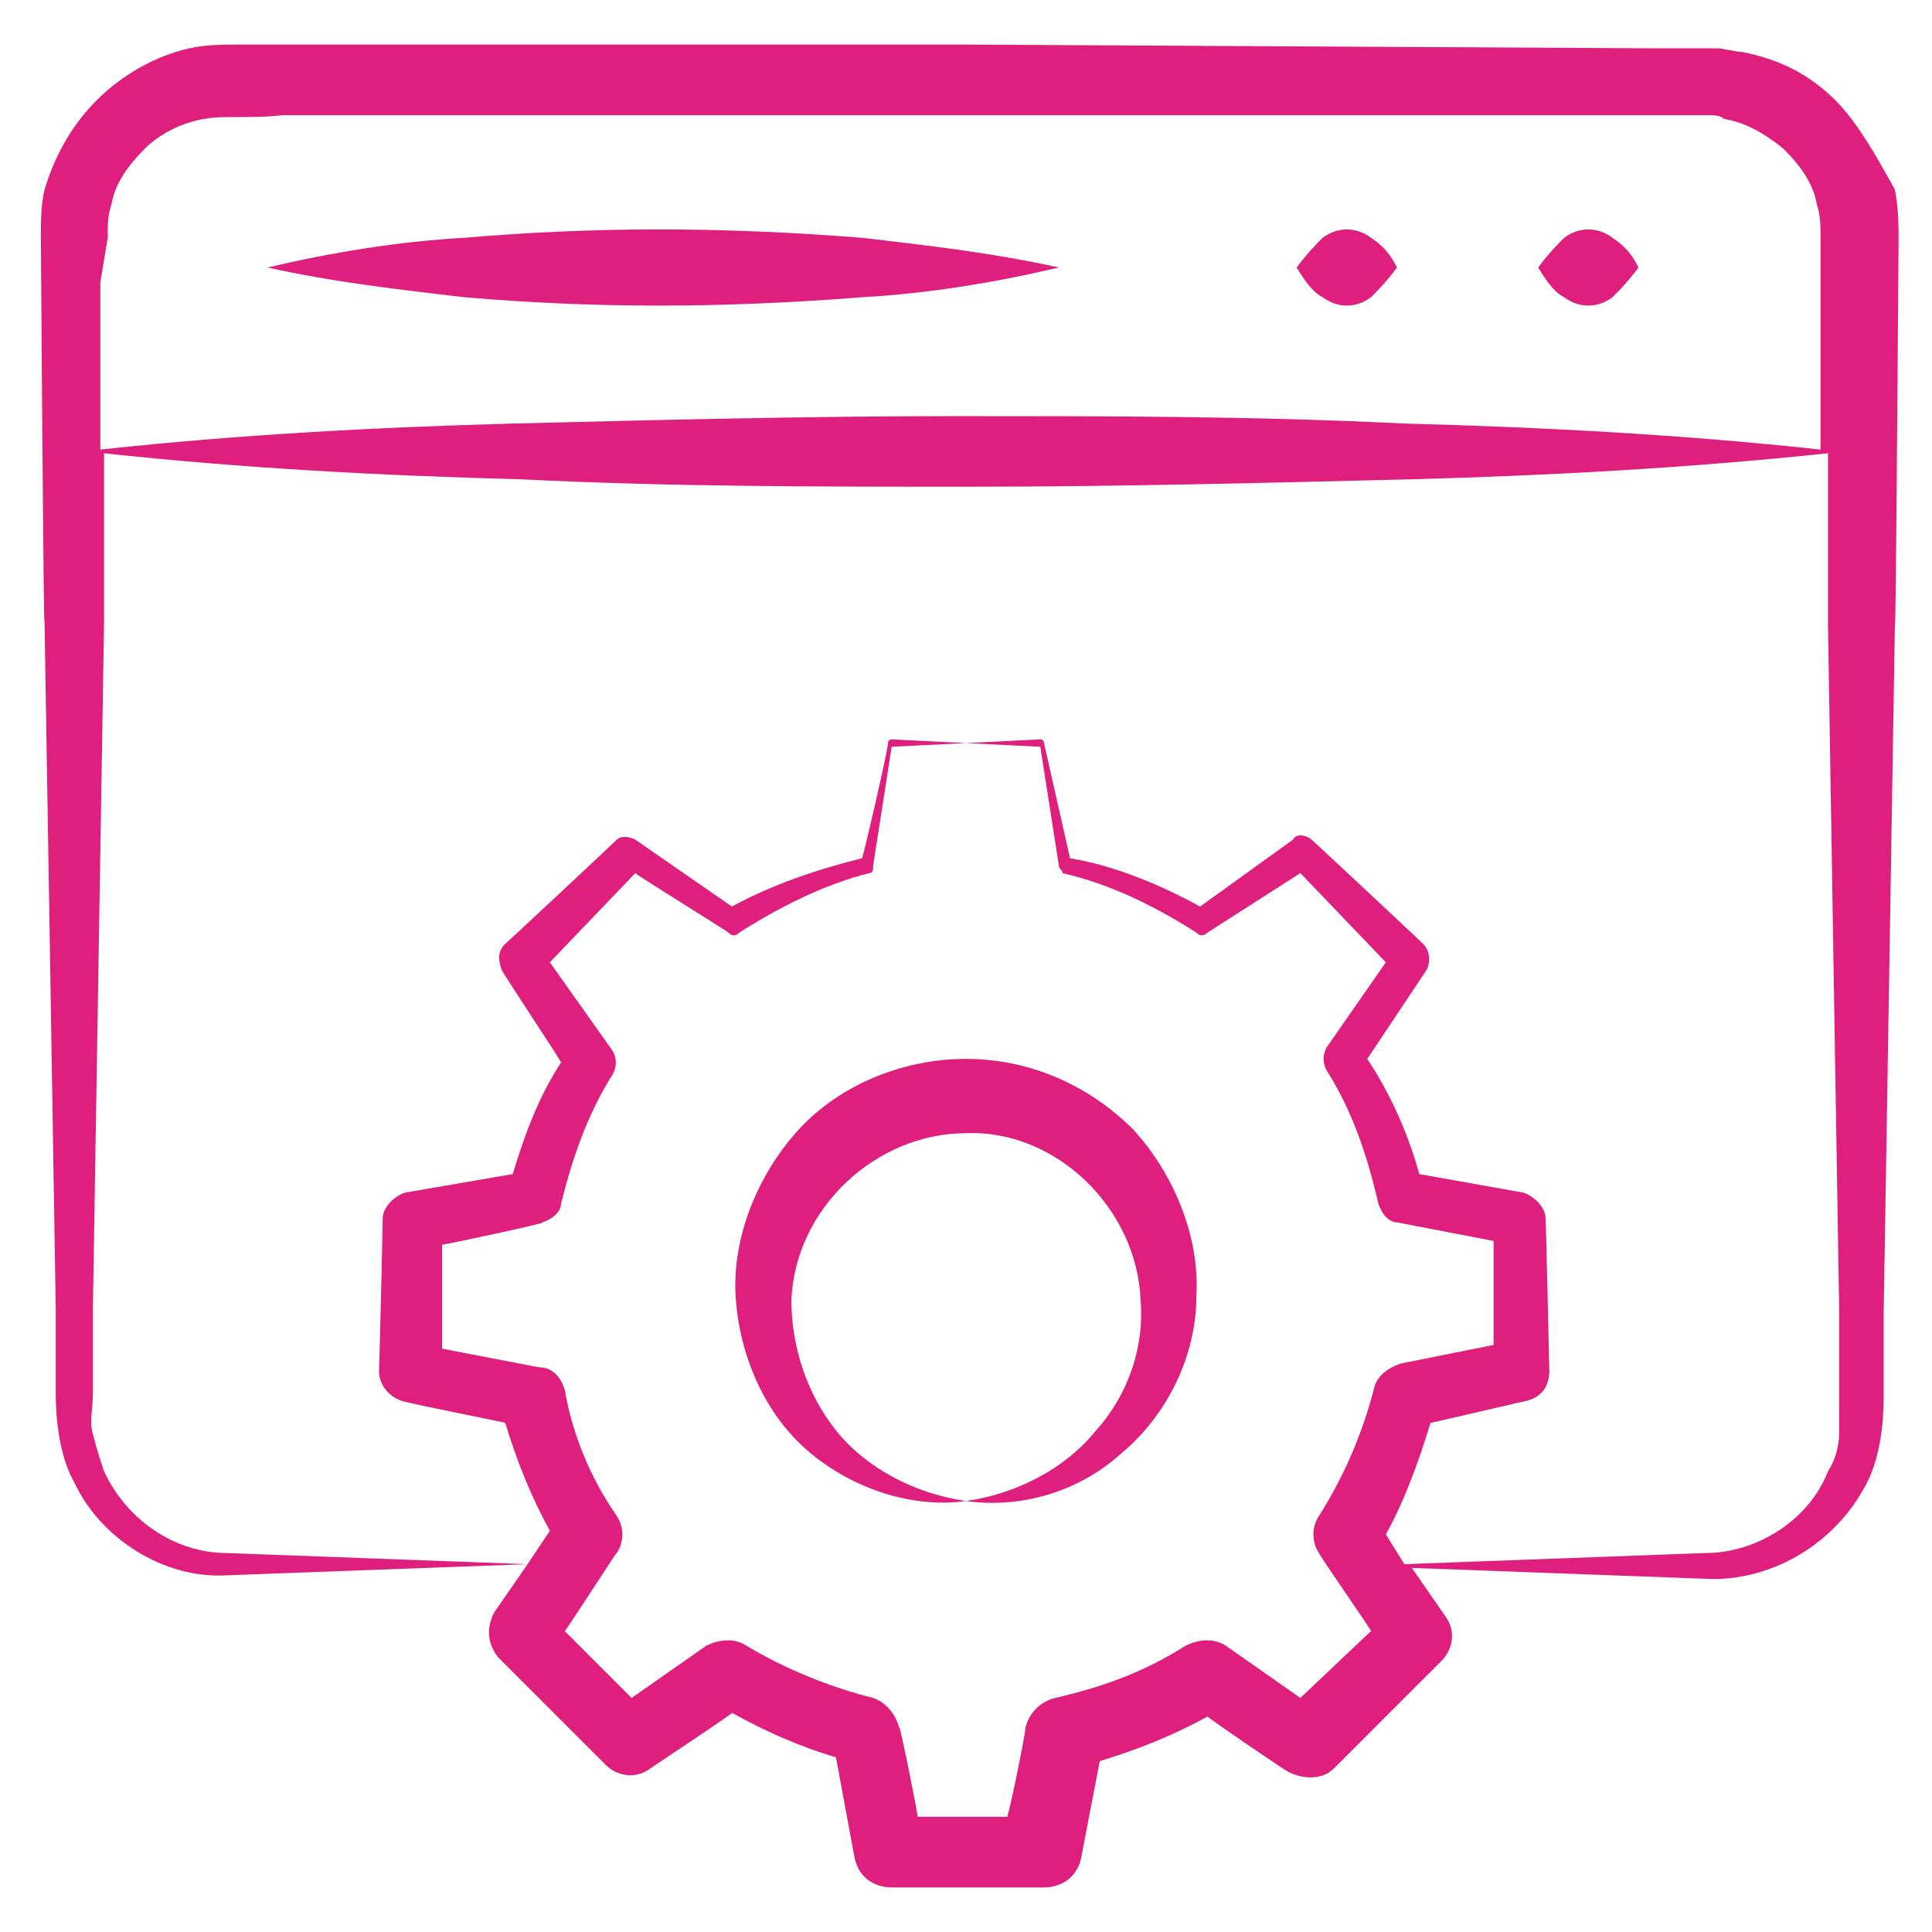
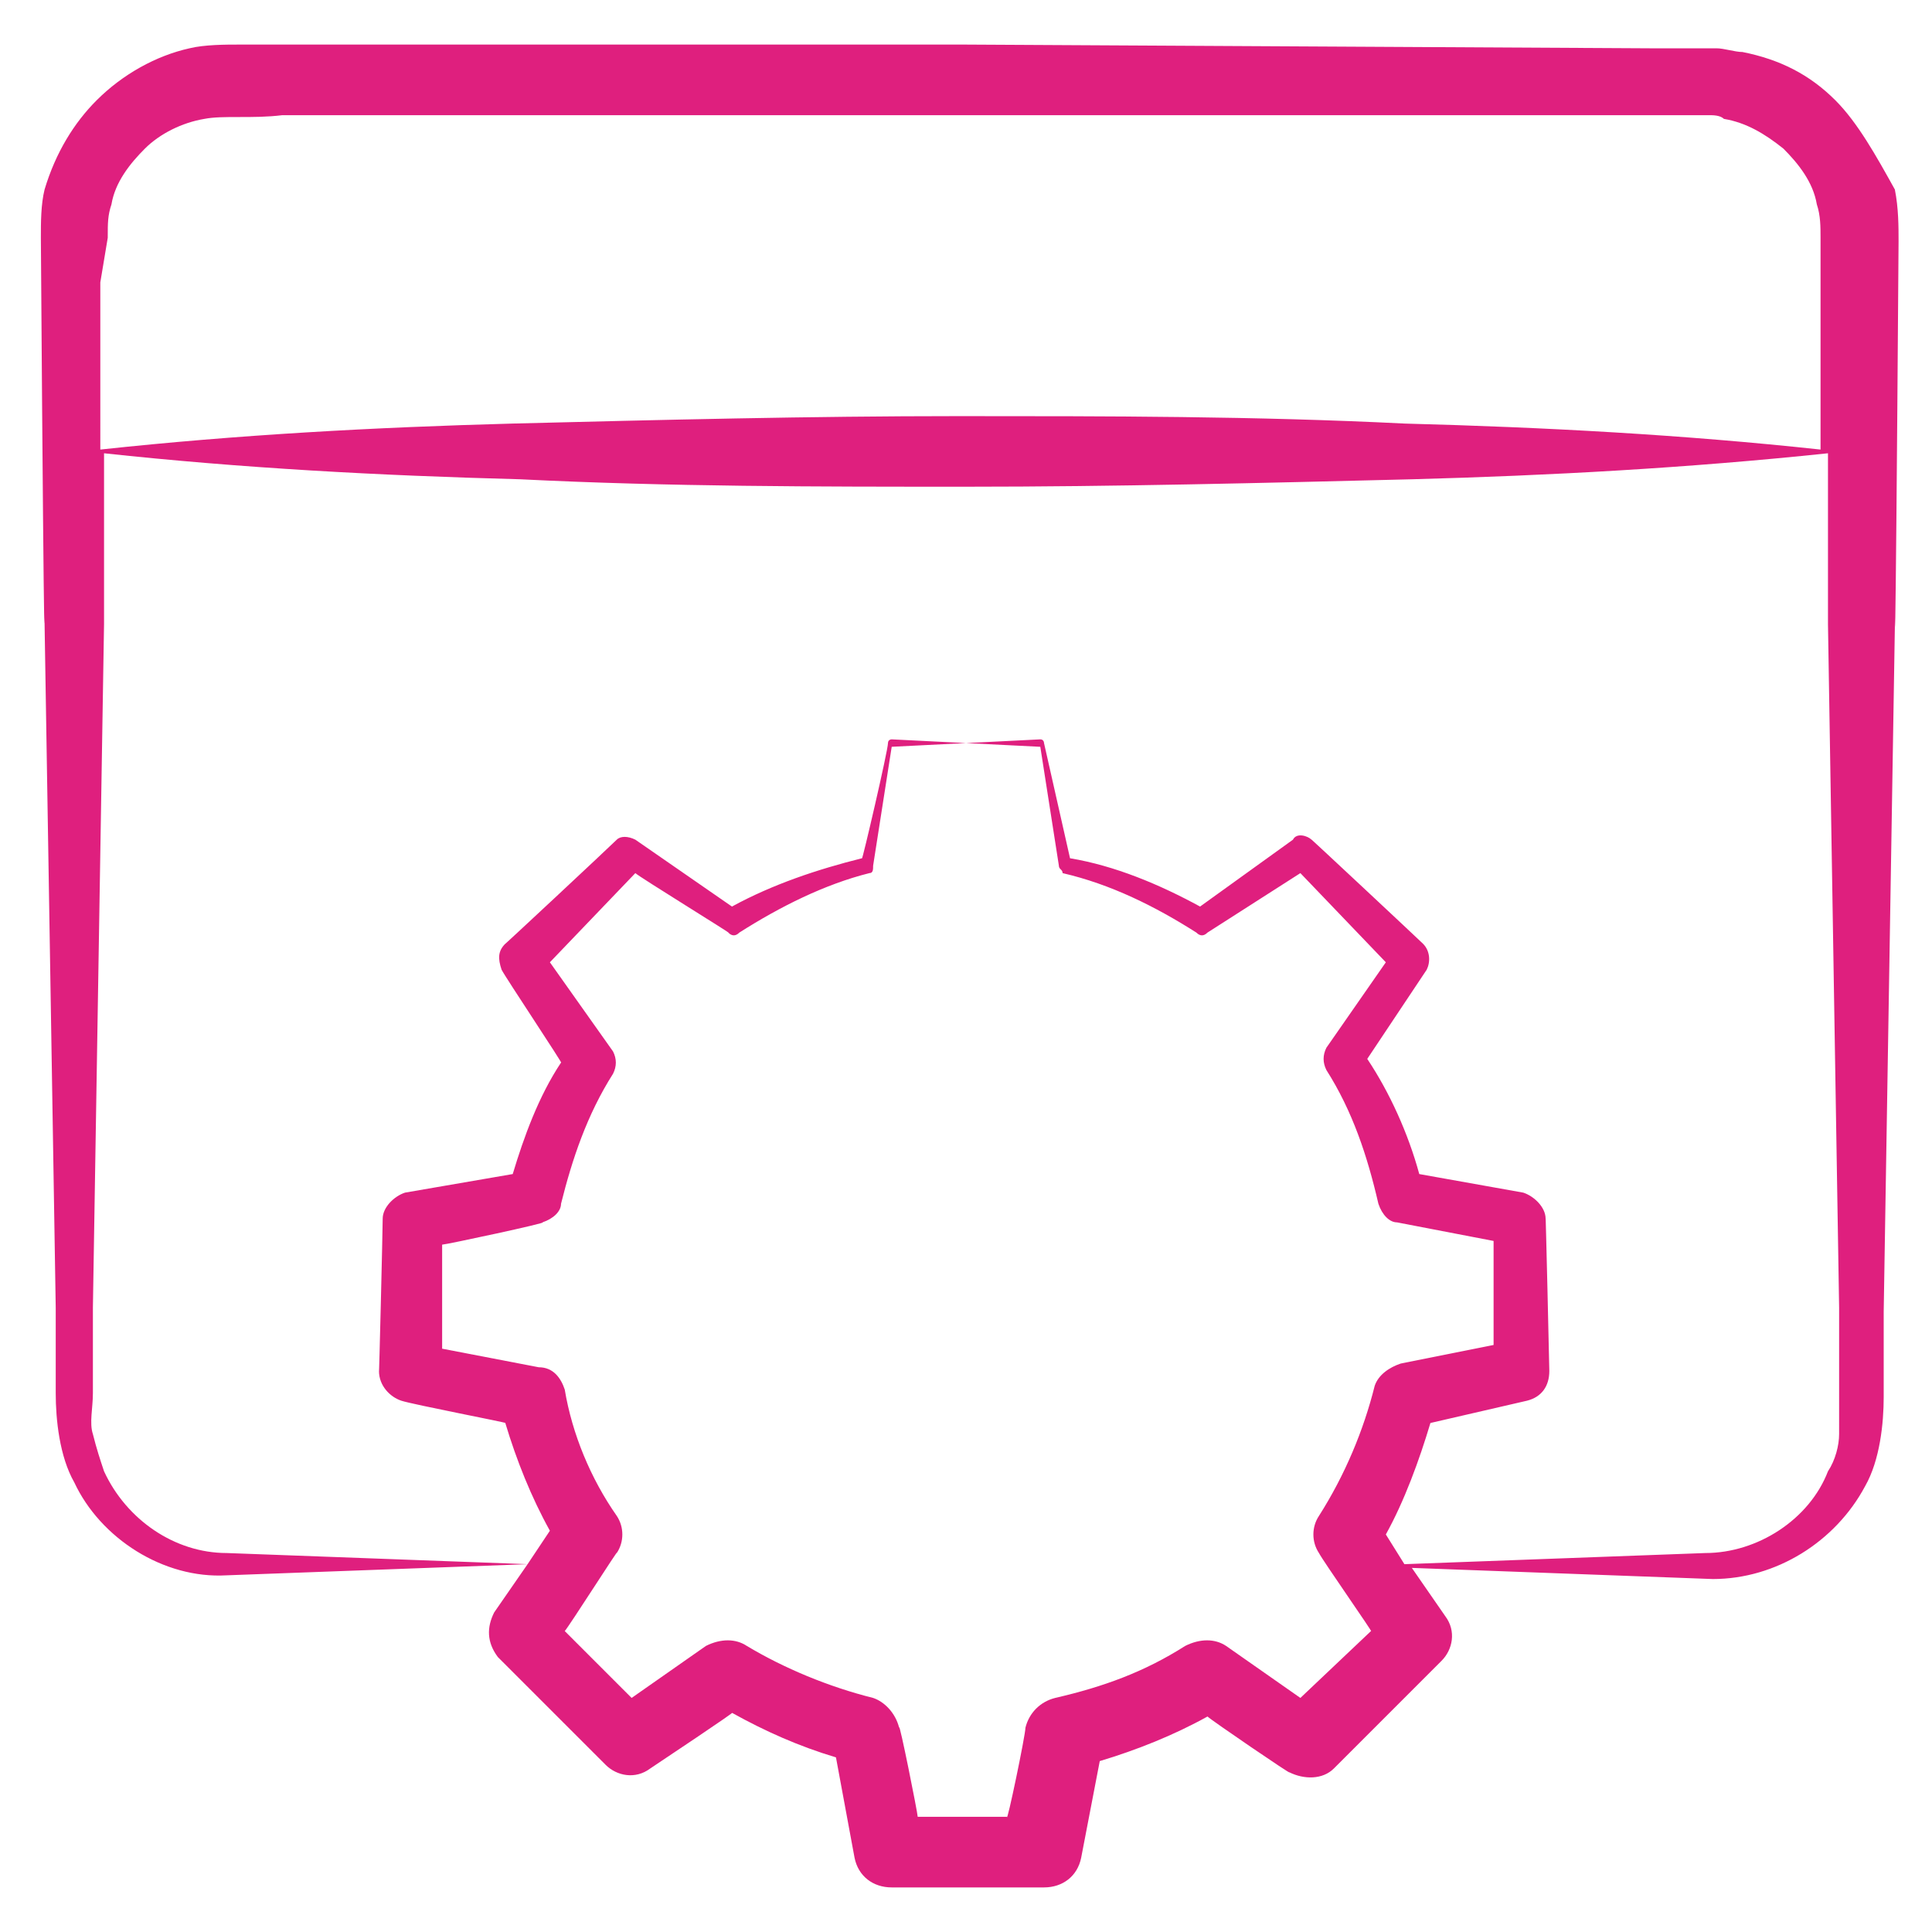
<svg xmlns="http://www.w3.org/2000/svg" version="1.1" width="100" height="100" x="0" y="0" viewBox="0 0 52 52" style="enable-background:new 0 0 512 512" xml:space="preserve" class="">
  <g>
    <path d="M49.4 2.7c-.7-.7-1.5-1.1-2.5-1.3-.2 0-.5-.1-.7-.1H44.4L26 1.2H6.4c-.3 0-.9 0-1.3.1-.9.2-1.8.7-2.5 1.4-.6.6-1.1 1.4-1.4 2.4-.1.4-.1.9-.1 1.3.1 14.2.1 9.3.1 10.4l.3 18.4v2.3c0 .7.1 1.7.5 2.4.7 1.5 2.4 2.6 4.1 2.5l8.1-.3-.9 1.3c-.2.4-.2.8.1 1.2l2.9 2.9c.3.3.8.4 1.2.1.3-.2 2.4-1.6 2.2-1.5.9.5 1.8.9 2.8 1.2L23 50c.1.5.5.8 1 .8h4.1c.5 0 .9-.3 1-.8l.5-2.6c1-.3 2-.7 2.9-1.2.1.1 2.3 1.6 2.2 1.5.4.2.9.2 1.2-.1l2.9-2.9c.3-.3.4-.8.1-1.2l-.9-1.3 8.1.3c1.7 0 3.3-1 4.1-2.5.4-.7.5-1.7.5-2.4v-2.3l.3-18.4c0-1.1 0 3.8.1-10.4 0-.4 0-.9-.1-1.4-.5-.9-1-1.8-1.6-2.4zM2.9 6.4c0-.4 0-.6.1-.9.1-.6.5-1.1.9-1.5s1-.7 1.6-.8c.5-.1 1.3 0 2.1-.1H46c.1 0 .3 0 .4.1.6.1 1.1.4 1.6.8.4.4.8.9.9 1.5.1.3.1.6.1.9v5.7c-3.7-.4-7.4-.6-11.2-.7-4-.2-8-.2-12-.2s-8 .1-12 .2c-3.7.1-7.4.3-11.1.7V7.6zm46.6 32.2c0 .3-.1.7-.3 1-.5 1.3-1.9 2.2-3.3 2.2l-8.1.3-.5-.8c.5-.9.9-2 1.2-3l2.6-.6c.4-.1.6-.4.6-.8 0-.1-.1-4.4-.1-4.1 0-.3-.3-.6-.6-.7l-2.8-.5c-.3-1.1-.8-2.2-1.4-3.1l1.6-2.4c.1-.2.1-.5-.1-.7-.1-.1-3.2-3-3-2.8-.1-.1-.4-.2-.5 0l-2.5 1.8c-1.1-.6-2.3-1.1-3.5-1.3l-.7-3.1s0-.1-.1-.1l-2 .1 2 .1.5 3.2c0 .1.1.1.1.2 1.3.3 2.5.9 3.6 1.6.1.1.2.1.3 0l2.5-1.6 2.3 2.4-1.6 2.3c-.1.2-.1.4 0 .6.7 1.1 1.1 2.3 1.4 3.6.1.3.3.5.5.5l2.6.5v2.8l-2.5.5c-.3.1-.6.3-.7.6-.3 1.2-.8 2.4-1.5 3.5-.2.3-.2.7 0 1 .1.2 1.5 2.2 1.4 2.1L35 45.7l-2-1.4c-.3-.2-.7-.2-1.1 0-1.1.7-2.2 1.1-3.5 1.4-.4.1-.7.4-.8.8 0 .2-.5 2.6-.5 2.4h-2.4c0-.1-.5-2.6-.5-2.4-.1-.4-.4-.7-.7-.8-1.2-.3-2.4-.8-3.4-1.4-.3-.2-.7-.2-1.1 0l-2 1.4-1.8-1.8c.1-.1 1.5-2.3 1.4-2.1.2-.3.2-.7 0-1-.7-1-1.2-2.2-1.4-3.4-.1-.3-.3-.6-.7-.6l-2.6-.5v-2.8c.1 0 2.9-.6 2.7-.6.3-.1.5-.3.5-.5.3-1.2.7-2.4 1.4-3.5.1-.2.1-.4 0-.6l-1.7-2.4 2.3-2.4c.1.1 2.7 1.7 2.5 1.6.1.1.2.1.3 0 1.1-.7 2.3-1.3 3.5-1.6.1 0 .1-.1.1-.2l.5-3.2 2-.1-2-.1s-.1 0-.1.1c0 .2-.7 3.2-.7 3.1-1.2.3-2.4.7-3.5 1.3l-2.6-1.8c-.2-.1-.4-.1-.5 0-.2.2-3.2 3-3 2.8-.2.2-.2.4-.1.7.1.2 1.7 2.6 1.6 2.5-.6.9-1 2-1.3 3l-2.9.5c-.3.1-.6.4-.6.7s-.1 4.4-.1 4.1c0 .4.3.7.6.8s2.9.6 2.8.6c.3 1 .7 2 1.2 2.9l-.6.9-8.1-.3c-1.4 0-2.7-.9-3.3-2.2-.1-.3-.2-.6-.3-1-.1-.3 0-.7 0-1.1v-2.3l.3-18.4v-4.6c3.7.4 7.4.6 11.2.7 4 .2 8 .2 12 .2s8-.1 12-.2c3.7-.1 7.4-.3 11.2-.7v4.6l.3 18.4v2.3z" fill="#df1f7e" opacity="1" data-original="#000000" class="" />
-     <path d="M42.1 8c.4.3.9.3 1.3 0 .2-.2.4-.4.7-.8-.2-.4-.4-.6-.7-.8-.4-.3-.9-.3-1.3 0-.2.2-.4.4-.7.8.3.5.5.7.7.8zM35.6 8c.4.3.9.3 1.3 0 .2-.2.4-.4.7-.8-.2-.4-.4-.6-.7-.8-.4-.3-.9-.3-1.3 0-.2.2-.4.4-.7.8.3.5.5.7.7.8zM23.2 8c1.8-.1 3.6-.4 5.3-.8-1.8-.4-3.6-.6-5.3-.8-3.8-.3-7.2-.3-10.7 0-1.8.1-3.6.4-5.3.8 1.8.4 3.6.6 5.3.8 3.5.3 6.9.3 10.7 0zM19.8 34.9c.1 1.6.8 3.2 2 4.2s2.8 1.5 4.2 1.3c-1.4-.2-2.7-.9-3.5-1.9s-1.2-2.3-1.2-3.5c.1-2.5 2.3-4.5 4.7-4.5 2.4-.1 4.6 2 4.7 4.5.1 1.2-.3 2.5-1.2 3.5-.8 1-2.1 1.7-3.5 1.9 1.4.2 3-.2 4.2-1.3 1.2-1 2-2.6 2-4.2.1-1.6-.6-3.3-1.7-4.5-1.2-1.2-2.8-1.9-4.5-1.9s-3.4.7-4.5 1.9-1.8 2.9-1.7 4.5z" fill="#df1f7e" opacity="1" data-original="#000000" class="" />
  </g>
</svg>